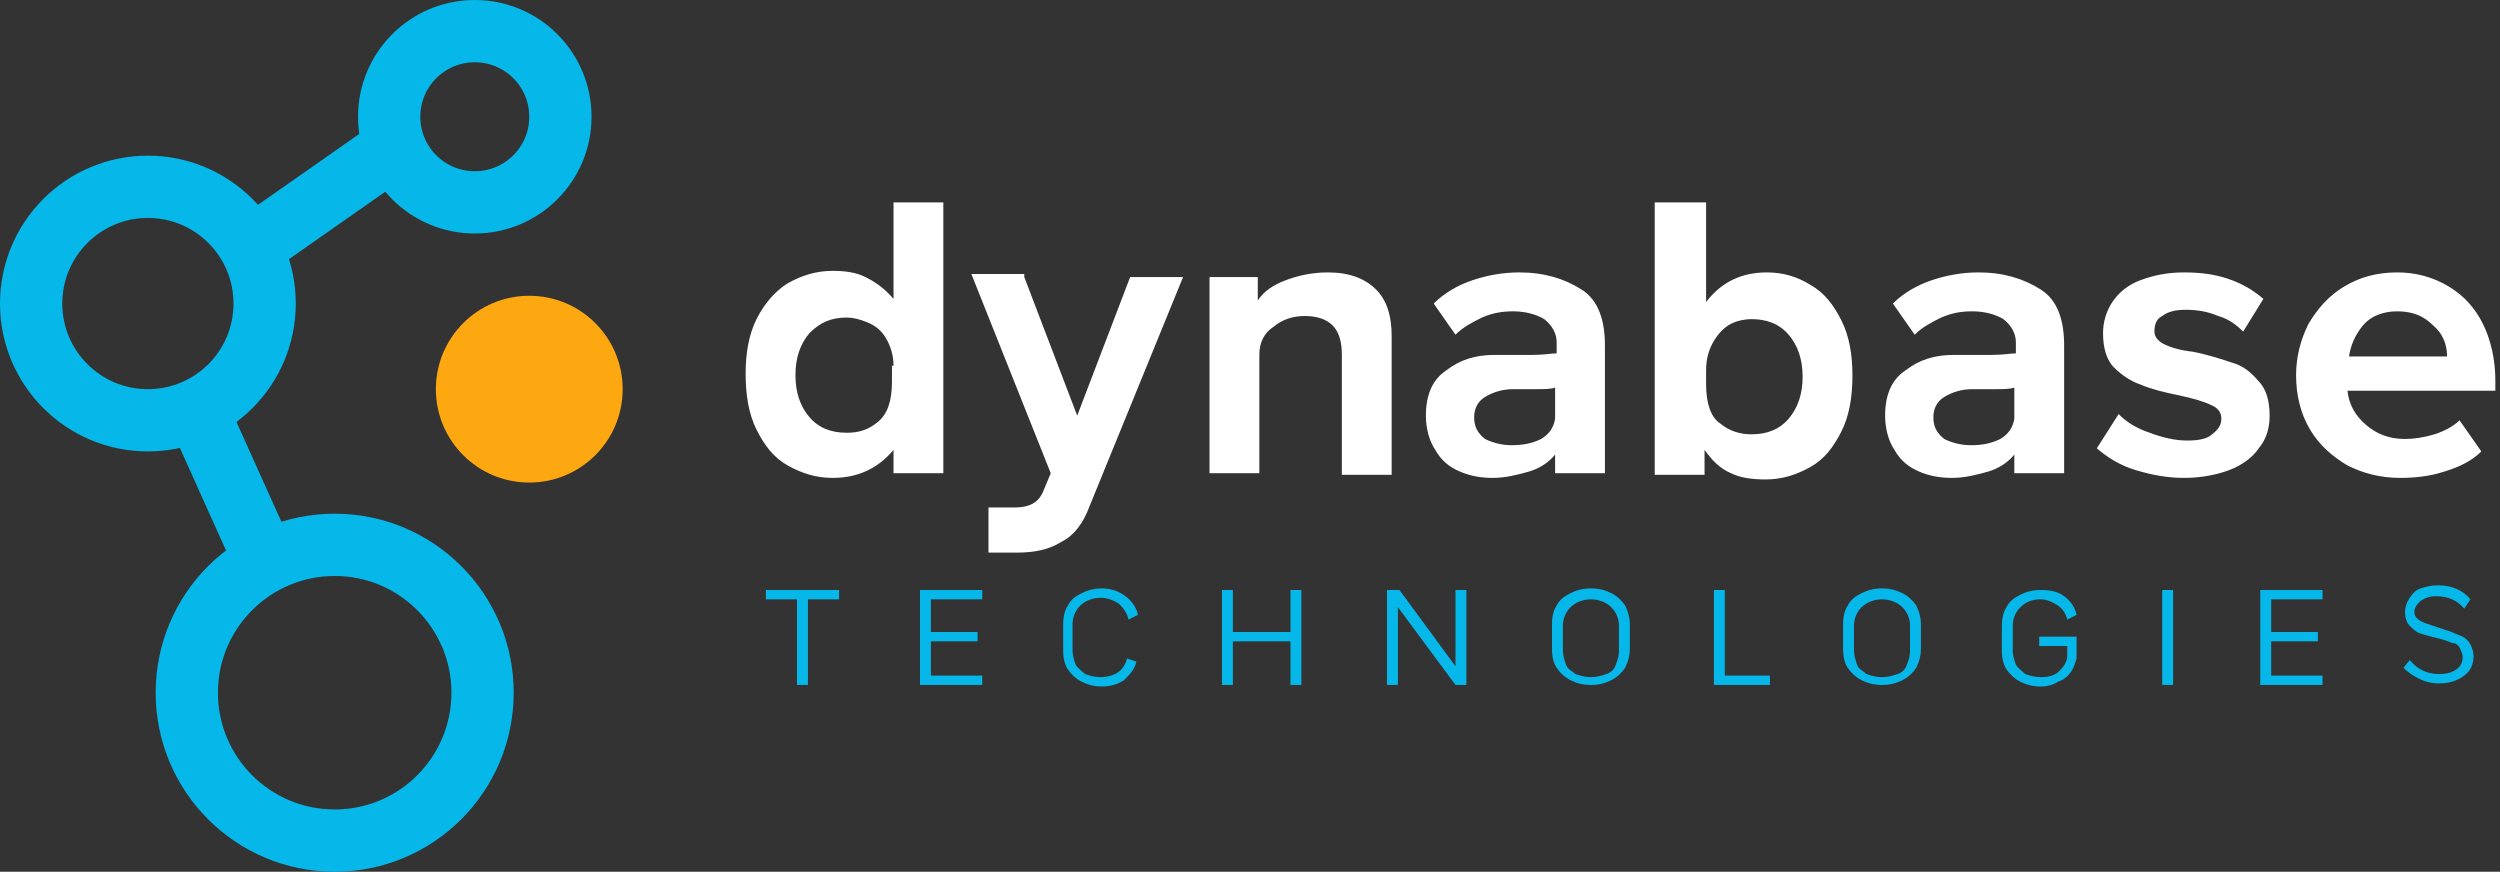
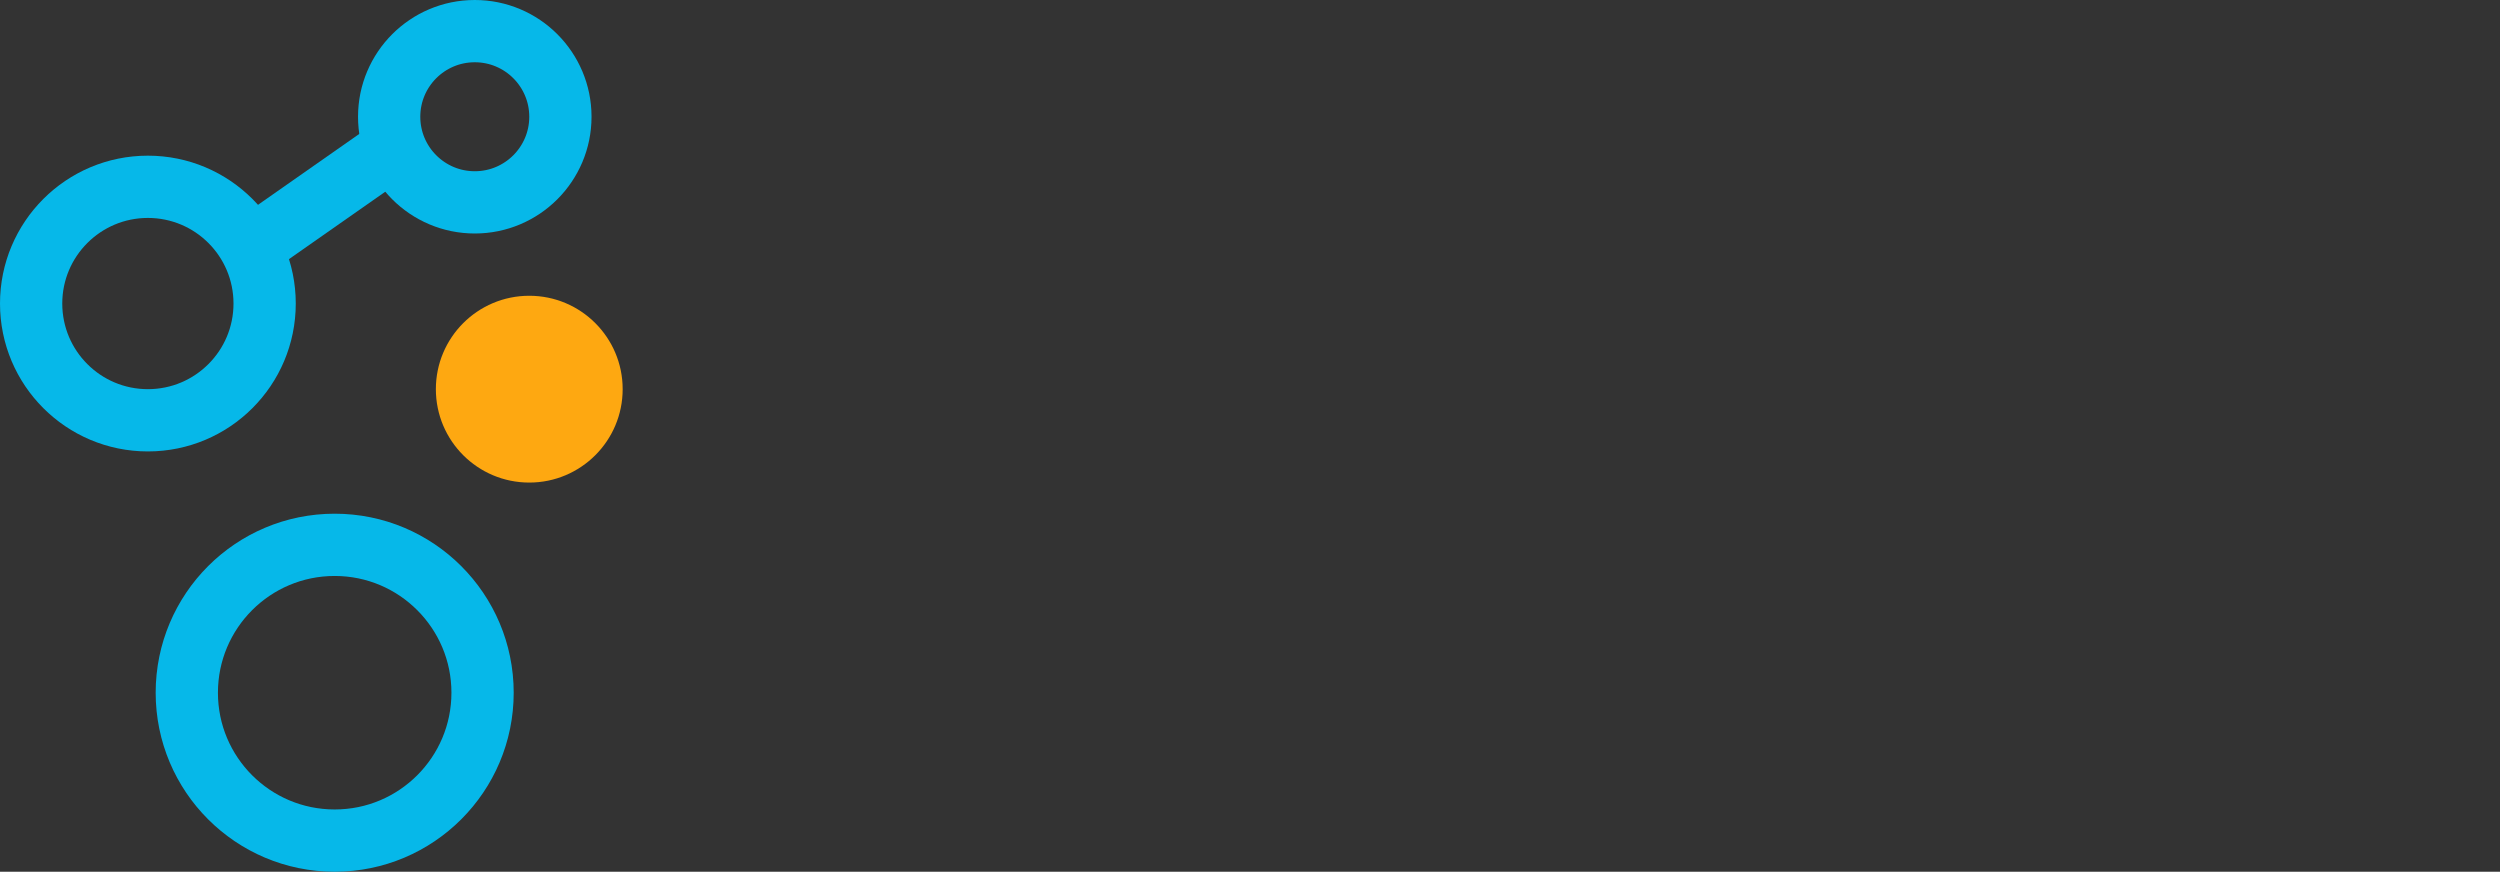
<svg xmlns="http://www.w3.org/2000/svg" version="1.1" id="Ebene_1" x="0px" y="0px" viewBox="0 0 160.6 56" style="enable-background:new 0 0 160.6 56;" xml:space="preserve">
  <rect x="0" y="0" width="160.6" height="56" fill="#333333" stroke="none" />
  <style type="text/css">
	.st0{fill:#FFFFFF;}
	.st1{fill:#06B8E9;}
	.st2{fill:#FEA811;}
	.st3{fill:none;stroke:#06B8E9;stroke-width:4;}
</style>
-   <path class="st0" d="M60.6,13v17.4h-3.2v-1.5c-1,1.2-2.3,1.8-3.9,1.8c-1.1,0-2-0.3-2.9-0.8c-0.9-0.5-1.5-1.3-2-2.3  c-0.5-1-0.7-2.2-0.7-3.6c0-1.3,0.2-2.5,0.7-3.5c0.5-1,1.2-1.8,2-2.3c0.9-0.5,1.8-0.8,2.9-0.8c0.8,0,1.5,0.1,2.1,0.4  c0.6,0.3,1.2,0.7,1.8,1.4V13H60.6z M57.4,23.5c0-0.7-0.2-1.3-0.5-1.8c-0.3-0.5-0.7-0.8-1.2-1c-0.5-0.2-0.9-0.3-1.3-0.3  c-1,0-1.7,0.3-2.4,1c-0.6,0.7-0.9,1.6-0.9,2.7c0,1.1,0.3,2,0.9,2.7c0.6,0.7,1.4,1,2.4,1c0.8,0,1.4-0.2,2-0.7  c0.6-0.5,0.9-1.3,0.9-2.6V23.5z M65.8,17.8l3.4,8.9l3.4-8.9H76l-6,14.7c-0.4,1.1-1,1.9-1.8,2.3c-0.8,0.5-1.7,0.7-2.9,0.7h-1.8v-2.9  c0.3,0,0.9,0,1.7,0c0.9,0,1.5-0.3,1.8-1l0.5-1.2l-5.1-12.8H65.8z M80.8,17.8v1.5c0.4-0.6,1-1,1.8-1.3c0.8-0.3,1.7-0.5,2.7-0.5  c1.4,0,2.4,0.4,3.1,1.1c0.7,0.7,1,1.7,1,3v8.9h-3.2v-7.7c0-0.9-0.2-1.5-0.6-1.9c-0.4-0.4-1-0.6-1.8-0.6c-0.7,0-1.4,0.2-2,0.7  c-0.6,0.4-0.9,1-0.9,1.8v7.6h-3.2V17.8H80.8z M92.1,19.5c0.7-0.7,1.6-1.2,2.5-1.5c0.9-0.3,1.9-0.5,3-0.5c1.6,0,2.9,0.4,4,1.1  s1.5,2,1.5,3.6v8.2h-3.2v-1.2c-0.4,0.5-1,0.9-1.7,1.1c-0.7,0.2-1.5,0.4-2.3,0.4c-0.7,0-1.4-0.1-2.1-0.4c-0.7-0.3-1.2-0.7-1.6-1.4  c-0.4-0.6-0.6-1.4-0.6-2.2c0-1.3,0.4-2.3,1.3-2.9c0.9-0.7,1.9-1,3.1-1c0.8,0,1.6,0,2.4,0c0.8,0,1.3-0.1,1.6-0.1V22  c0-0.6-0.3-1.1-0.8-1.5c-0.5-0.3-1.2-0.5-2-0.5c-0.7,0-1.3,0.1-2,0.4c-0.6,0.3-1.2,0.6-1.7,1.1L92.1,19.5z M97.1,28.6  c0.7,0,1.3-0.1,1.9-0.4c0.5-0.3,0.8-0.7,0.9-1.3v-2c-0.3,0.1-0.7,0.1-1.2,0.1l-1.5,0c-0.7,0-1.3,0.2-1.8,0.5  c-0.5,0.3-0.7,0.8-0.7,1.3c0,0.6,0.2,1,0.7,1.4C95.8,28.4,96.4,28.6,97.1,28.6z M109.6,13v6.4c1-1.3,2.3-1.9,3.9-1.9  c1.1,0,2,0.3,2.8,0.8c0.9,0.5,1.5,1.3,2,2.3c0.5,1,0.7,2.2,0.7,3.5c0,1.4-0.2,2.6-0.7,3.6c-0.5,1-1.1,1.8-2,2.3  c-0.9,0.5-1.8,0.8-2.9,0.8c-0.8,0-1.6-0.1-2.2-0.4c-0.7-0.3-1.2-0.8-1.7-1.5v1.6h-3.2V13H109.6z M109.6,24.7c0,1.2,0.3,2.1,0.9,2.5  c0.6,0.5,1.3,0.7,2,0.7c1,0,1.8-0.3,2.4-1c0.6-0.7,0.9-1.6,0.9-2.7c0-1.1-0.3-2-0.9-2.7c-0.6-0.7-1.4-1-2.4-1  c-0.4,0-0.9,0.1-1.3,0.3c-0.4,0.2-0.8,0.6-1.1,1.1c-0.3,0.5-0.5,1.1-0.5,1.9V24.7z M121.6,19.5c0.7-0.7,1.6-1.2,2.5-1.5  c0.9-0.3,1.9-0.5,3-0.5c1.6,0,2.9,0.4,4,1.1s1.5,2,1.5,3.6v8.2h-3.2v-1.2c-0.4,0.5-1,0.9-1.7,1.1c-0.7,0.2-1.5,0.4-2.3,0.4  c-0.7,0-1.4-0.1-2.1-0.4c-0.7-0.3-1.2-0.7-1.6-1.4c-0.4-0.6-0.6-1.4-0.6-2.2c0-1.3,0.4-2.3,1.3-2.9c0.9-0.7,1.9-1,3.1-1  c0.8,0,1.6,0,2.4,0c0.8,0,1.3-0.1,1.6-0.1V22c0-0.6-0.3-1.1-0.8-1.5c-0.5-0.3-1.2-0.5-2-0.5c-0.7,0-1.3,0.1-2,0.4  c-0.6,0.3-1.2,0.6-1.7,1.1L121.6,19.5z M126.6,28.6c0.7,0,1.3-0.1,1.9-0.4c0.5-0.3,0.8-0.7,0.9-1.3v-2c-0.3,0.1-0.7,0.1-1.2,0.1  l-1.5,0c-0.7,0-1.3,0.2-1.8,0.5c-0.5,0.3-0.7,0.8-0.7,1.3c0,0.6,0.2,1,0.7,1.4C125.3,28.4,125.9,28.6,126.6,28.6z M144.1,21.3  c-0.4-0.4-0.9-0.8-1.6-1c-0.7-0.3-1.4-0.4-2.1-0.4c-0.6,0-1.1,0.1-1.5,0.4c-0.4,0.2-0.5,0.6-0.5,1c0,0.3,0.2,0.6,0.6,0.8  c0.4,0.2,1,0.4,1.9,0.5c1,0.2,1.9,0.5,2.5,0.7c0.7,0.2,1.2,0.6,1.7,1.2c0.5,0.5,0.7,1.3,0.7,2.2c0,0.8-0.2,1.5-0.7,2.1  c-0.4,0.6-1.1,1.1-1.9,1.4c-0.8,0.3-1.8,0.5-2.9,0.5c-1.1,0-2.1-0.2-3.1-0.5c-1-0.3-1.8-0.8-2.5-1.4l1.4-2.2c0.5,0.5,1.1,0.9,2,1.2  c0.8,0.3,1.6,0.5,2.4,0.5c0.7,0,1.3-0.1,1.6-0.4c0.4-0.3,0.6-0.6,0.6-1c0-0.4-0.2-0.7-0.7-0.9c-0.4-0.2-1.1-0.4-2-0.6  c-1-0.2-1.8-0.4-2.5-0.7c-0.6-0.2-1.2-0.6-1.7-1.1c-0.5-0.5-0.7-1.3-0.7-2.2c0-0.7,0.2-1.4,0.6-2c0.4-0.6,1-1.1,1.8-1.4  c0.8-0.3,1.7-0.5,2.8-0.5c1,0,1.9,0.1,2.8,0.4c0.9,0.3,1.6,0.7,2.3,1.3L144.1,21.3z M159.4,29c-0.6,0.6-1.4,1-2.4,1.3  c-0.9,0.3-1.9,0.4-2.8,0.4c-1.3,0-2.4-0.3-3.4-0.8c-1-0.6-1.8-1.3-2.4-2.3c-0.6-1-0.9-2.2-0.9-3.5c0-1.2,0.3-2.3,0.8-3.3  c0.6-1,1.3-1.8,2.3-2.4c1-0.6,2.1-0.9,3.4-0.9c1.2,0,2.3,0.3,3.3,0.9c1,0.6,1.7,1.4,2.2,2.4c0.5,1,0.8,2.3,0.8,3.6v0.7h-9.5  c0.1,0.9,0.5,1.6,1.2,2.2c0.7,0.6,1.5,0.9,2.5,0.9c0.6,0,1.2-0.1,1.9-0.3c0.6-0.2,1.2-0.5,1.6-0.9L159.4,29z M157.2,22.9  c0-0.8-0.3-1.5-0.9-2c-0.6-0.6-1.3-0.9-2.3-0.9c-0.9,0-1.7,0.3-2.2,0.9c-0.5,0.6-0.8,1.3-0.9,2H157.2z" />
-   <path class="st1" d="M53.9,37.9v0.6h-2V44h-0.7v-5.5h-2v-0.6H53.9z M63.1,37.9v0.6h-3.3v2.1h3v0.6h-3v2.2h3.3V44h-4v-6.1H63.1z   M70.8,44.1c-0.5,0-0.9-0.1-1.3-0.3c-0.4-0.2-0.7-0.5-0.9-0.8c-0.2-0.3-0.3-0.7-0.3-1.2v-1.7c0-0.5,0.1-0.9,0.3-1.2  c0.2-0.4,0.5-0.6,0.9-0.8c0.4-0.2,0.8-0.3,1.3-0.3c0.6,0,1.1,0.2,1.5,0.5c0.4,0.3,0.7,0.7,0.8,1.2l-0.6,0.3c-0.1-0.4-0.3-0.7-0.6-1  c-0.3-0.2-0.7-0.4-1.2-0.4c-0.5,0-1,0.2-1.3,0.5c-0.3,0.3-0.5,0.7-0.5,1.2v1.7c0,0.3,0.1,0.6,0.2,0.9c0.2,0.3,0.4,0.4,0.6,0.6  c0.3,0.1,0.6,0.2,1,0.2c0.4,0,0.8-0.1,1.1-0.3c0.3-0.2,0.5-0.5,0.6-0.9l0.6,0.2c-0.1,0.5-0.4,0.8-0.8,1.2  C71.9,43.9,71.4,44.1,70.8,44.1z M79.2,37.9v2.7h3.7v-2.7h0.7V44h-0.7v-2.8h-3.7V44h-0.7v-6.1H79.2z M89.9,37.9l3.6,4.9v-4.9h0.7V44  h-0.7l-3.7-5v5h-0.7v-6.1H89.9z M99.7,40.1c0-0.5,0.1-0.9,0.3-1.2c0.2-0.4,0.5-0.6,0.9-0.8c0.4-0.2,0.8-0.3,1.3-0.3  c0.5,0,0.9,0.1,1.3,0.3c0.4,0.2,0.7,0.5,0.9,0.8c0.2,0.4,0.3,0.8,0.3,1.2v1.6c0,0.4-0.1,0.8-0.3,1.2c-0.2,0.3-0.5,0.6-0.9,0.8  c-0.4,0.2-0.8,0.3-1.3,0.3c-0.5,0-0.9-0.1-1.3-0.3c-0.4-0.2-0.7-0.5-0.9-0.8c-0.2-0.3-0.3-0.7-0.3-1.2V40.1z M100.4,41.8  c0,0.3,0.1,0.6,0.2,0.9c0.1,0.3,0.4,0.4,0.6,0.6c0.3,0.1,0.6,0.2,1,0.2c0.4,0,0.7-0.1,1-0.2c0.3-0.1,0.5-0.3,0.6-0.6  c0.1-0.3,0.2-0.5,0.2-0.9v-1.6c0-0.5-0.2-0.9-0.5-1.2c-0.3-0.3-0.8-0.5-1.3-0.5c-0.5,0-1,0.2-1.3,0.5c-0.3,0.3-0.5,0.7-0.5,1.2V41.8  z M110.8,37.9v5.5h2.9V44h-3.6v-6.1H110.8z M118.4,40.1c0-0.5,0.1-0.9,0.3-1.2c0.2-0.4,0.5-0.6,0.9-0.8c0.4-0.2,0.8-0.3,1.3-0.3  c0.5,0,0.9,0.1,1.3,0.3c0.4,0.2,0.7,0.5,0.9,0.8c0.2,0.4,0.3,0.8,0.3,1.2v1.6c0,0.4-0.1,0.8-0.3,1.2c-0.2,0.3-0.5,0.6-0.9,0.8  c-0.4,0.2-0.8,0.3-1.3,0.3c-0.5,0-0.9-0.1-1.3-0.3c-0.4-0.2-0.7-0.5-0.9-0.8c-0.2-0.3-0.3-0.7-0.3-1.2V40.1z M119.1,41.8  c0,0.3,0.1,0.6,0.2,0.9c0.1,0.3,0.4,0.4,0.6,0.6c0.3,0.1,0.6,0.2,1,0.2c0.4,0,0.7-0.1,1-0.2c0.3-0.1,0.5-0.3,0.6-0.6  c0.1-0.3,0.2-0.5,0.2-0.9v-1.6c0-0.5-0.2-0.9-0.5-1.2c-0.3-0.3-0.8-0.5-1.3-0.5c-0.5,0-1,0.2-1.3,0.5c-0.3,0.3-0.5,0.7-0.5,1.2V41.8  z M131.1,44.1c-0.5,0-0.9-0.1-1.3-0.3c-0.4-0.2-0.7-0.5-0.9-0.8c-0.2-0.3-0.3-0.7-0.3-1.2v-1.6c0-0.5,0.1-0.9,0.3-1.2  c0.2-0.4,0.5-0.6,0.9-0.8c0.4-0.2,0.8-0.3,1.3-0.3c0.6,0,1.1,0.1,1.5,0.4c0.4,0.3,0.7,0.7,0.8,1.2l-0.6,0.3  c-0.1-0.4-0.3-0.7-0.6-0.9c-0.3-0.2-0.7-0.4-1.1-0.4c-0.6,0-1,0.2-1.3,0.5c-0.3,0.3-0.5,0.7-0.5,1.2v1.6c0,0.3,0.1,0.6,0.2,0.9  c0.2,0.3,0.4,0.4,0.6,0.6c0.3,0.1,0.6,0.2,1,0.2c0.5,0,0.9-0.1,1.2-0.4c0.3-0.3,0.5-0.6,0.5-1v-0.6H131v-0.6h2.4v1.4  c-0.1,0.3-0.2,0.7-0.4,0.9c-0.2,0.3-0.5,0.5-0.8,0.6C131.9,44,131.5,44.1,131.1,44.1z M139.6,37.9V44h-0.7v-6.1H139.6z M149.2,37.9  v0.6h-3.3v2.1h3v0.6h-3v2.2h3.3V44h-4v-6.1H149.2z M158.3,39.1c-0.4-0.5-1-0.8-1.8-0.8c-0.4,0-0.7,0.1-1,0.3  c-0.2,0.2-0.4,0.4-0.4,0.7c0,0.4,0.3,0.6,0.9,0.8c0.1,0,0.2,0.1,0.3,0.1c0.1,0,0.2,0.1,0.3,0.1c0.3,0.1,0.6,0.2,0.9,0.3  c0.2,0.1,0.5,0.2,0.7,0.3c0.2,0.1,0.4,0.3,0.5,0.5c0.1,0.2,0.2,0.5,0.2,0.7c0,0.6-0.2,1-0.6,1.3c-0.4,0.3-0.9,0.5-1.6,0.5  c-0.5,0-0.9-0.1-1.3-0.3c-0.4-0.2-0.7-0.4-1-0.7l0.4-0.5c0.5,0.6,1.1,0.9,1.9,0.9c0.5,0,0.8-0.1,1.1-0.3c0.3-0.2,0.4-0.5,0.4-0.8  c0-0.2-0.1-0.4-0.2-0.6c-0.1-0.2-0.3-0.3-0.5-0.3c-0.2-0.1-0.5-0.2-0.9-0.3c-0.4-0.1-0.8-0.2-1.1-0.3c-0.3-0.1-0.5-0.3-0.7-0.5  c-0.2-0.2-0.3-0.5-0.3-0.9c0-0.3,0.1-0.6,0.3-0.9c0.2-0.3,0.4-0.5,0.7-0.6c0.3-0.1,0.7-0.2,1.1-0.2c0.9,0,1.6,0.3,2.1,0.9  L158.3,39.1z" />
  <circle class="st2" cx="34" cy="25" r="6" />
  <circle class="st3" cx="21.5" cy="44.5" r="9.5" />
  <circle class="st3" cx="9.5" cy="19.5" r="7.5" />
  <circle class="st3" cx="30.5" cy="7.5" r="5.5" />
-   <path class="st3" d="M16,16l10-7 M12.5,26L17,36" />
+   <path class="st3" d="M16,16l10-7 M12.5,26" />
</svg>